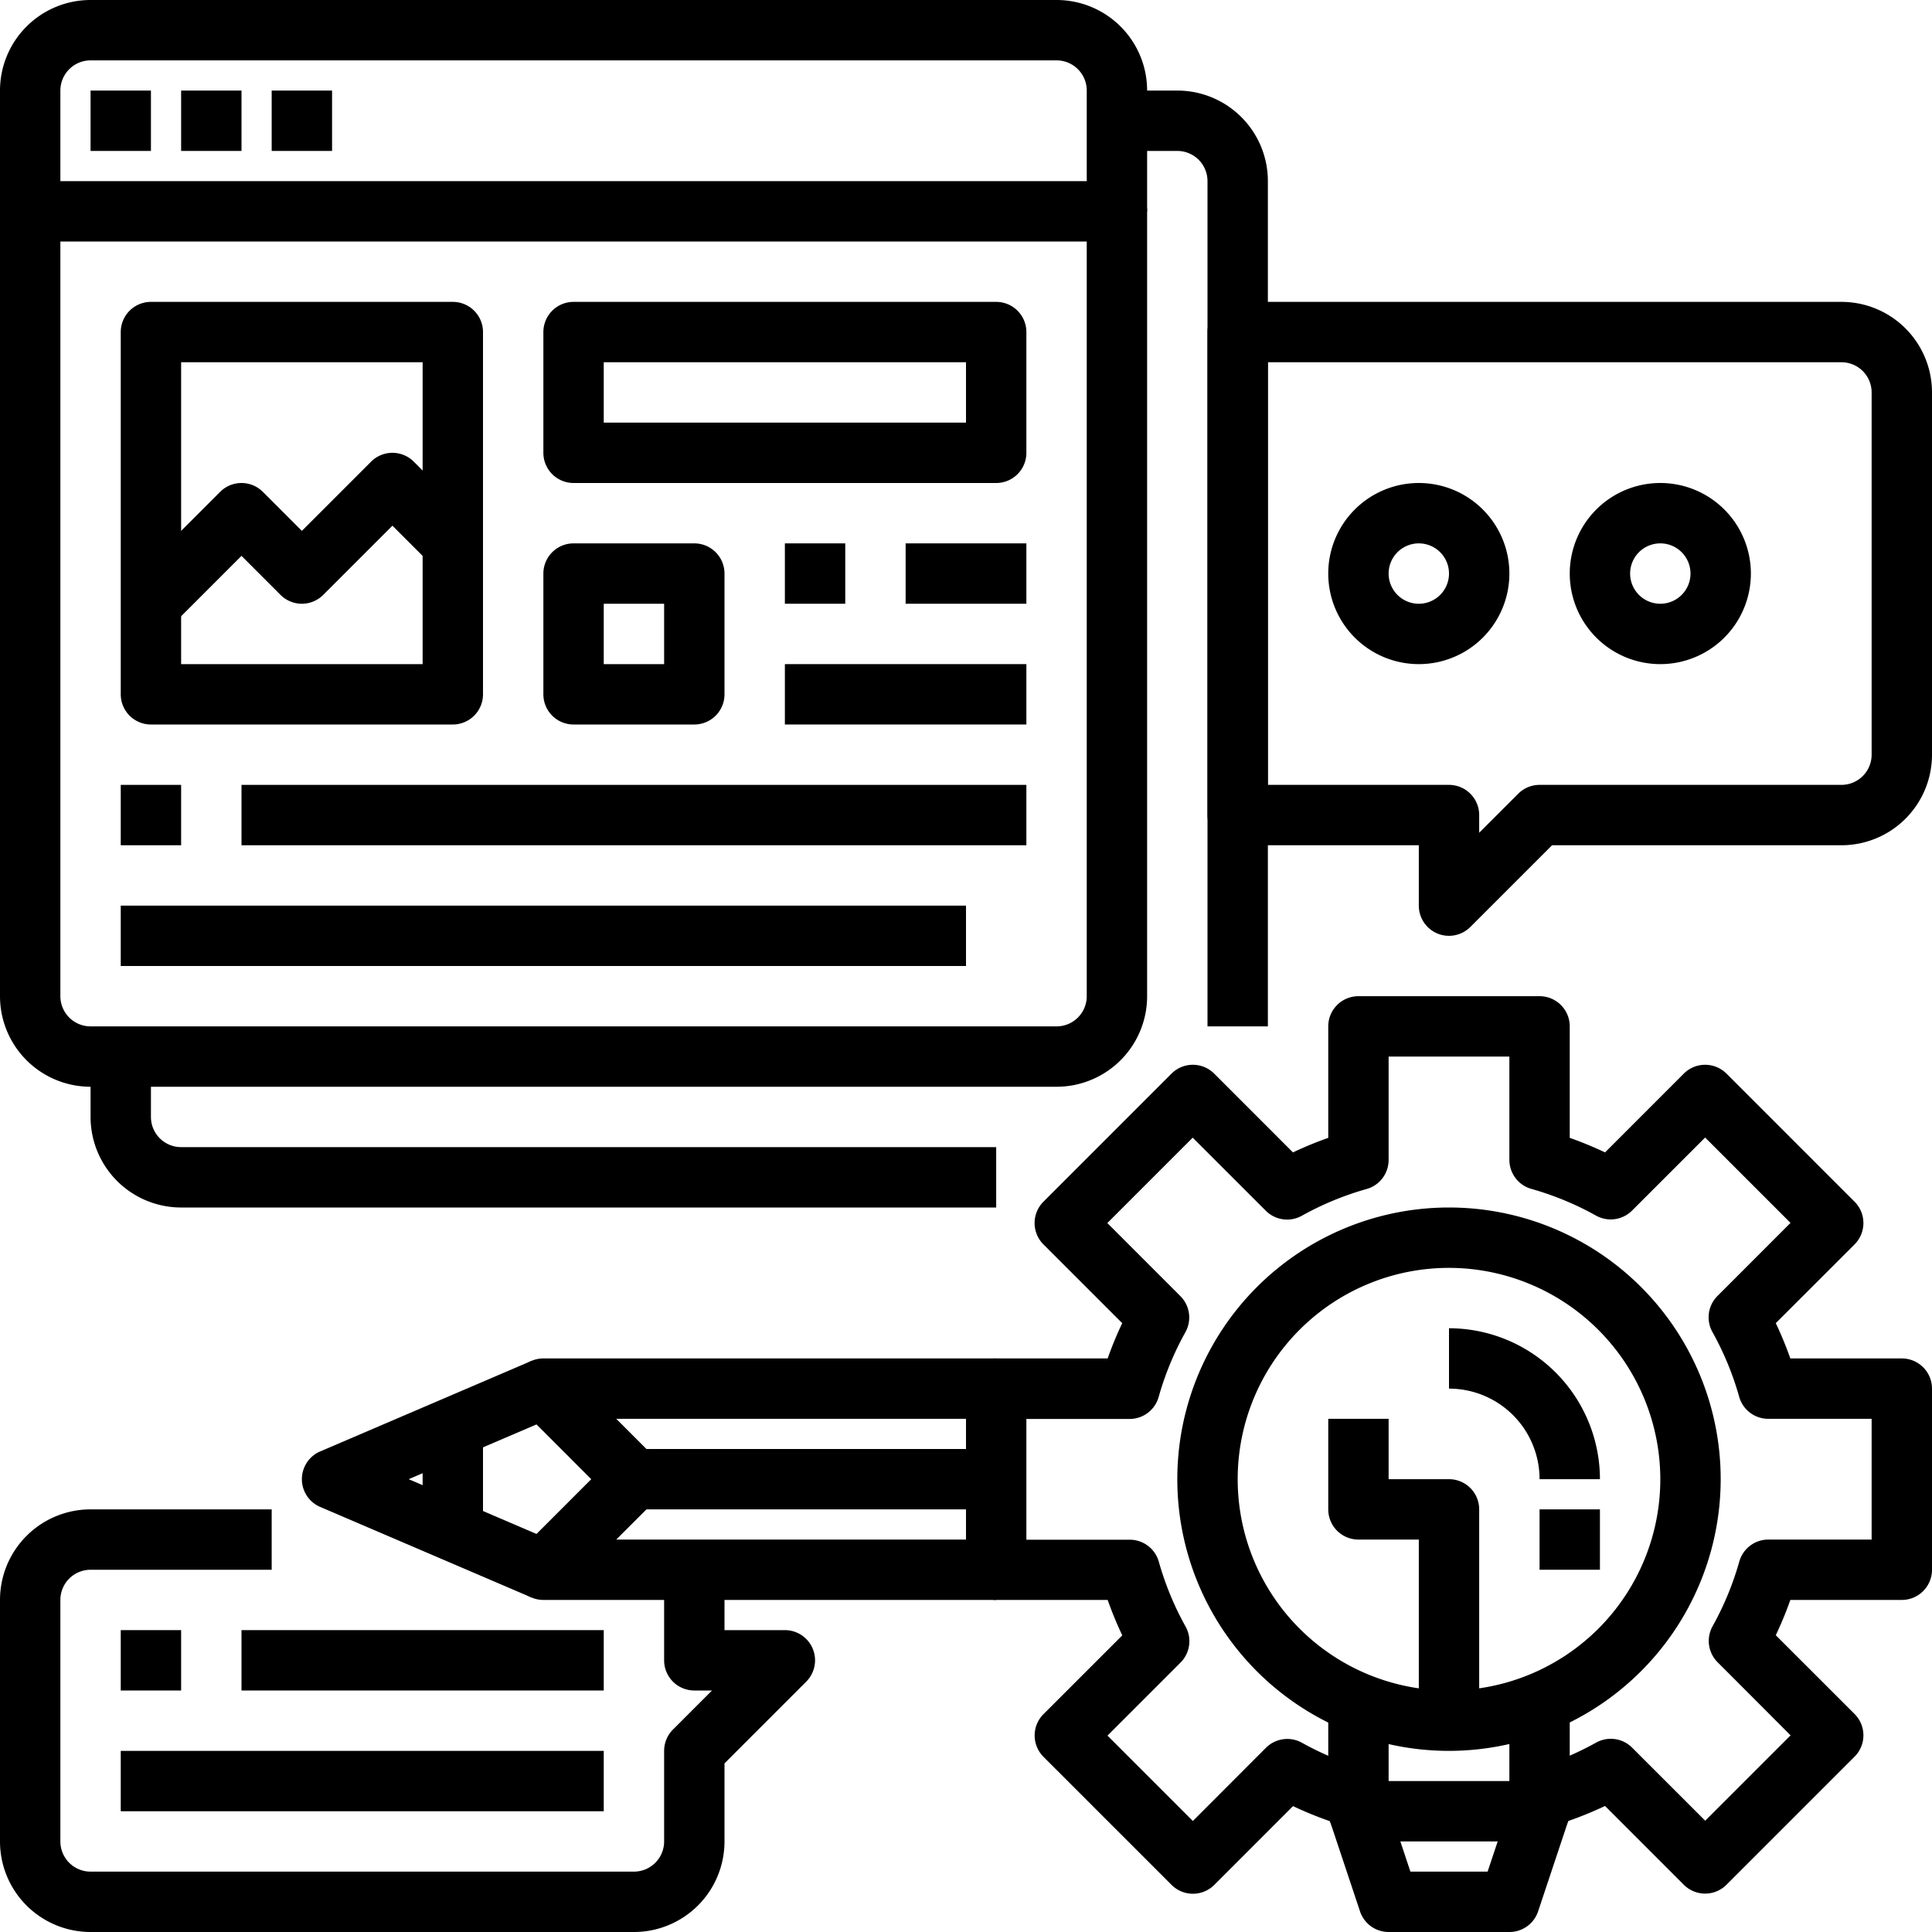
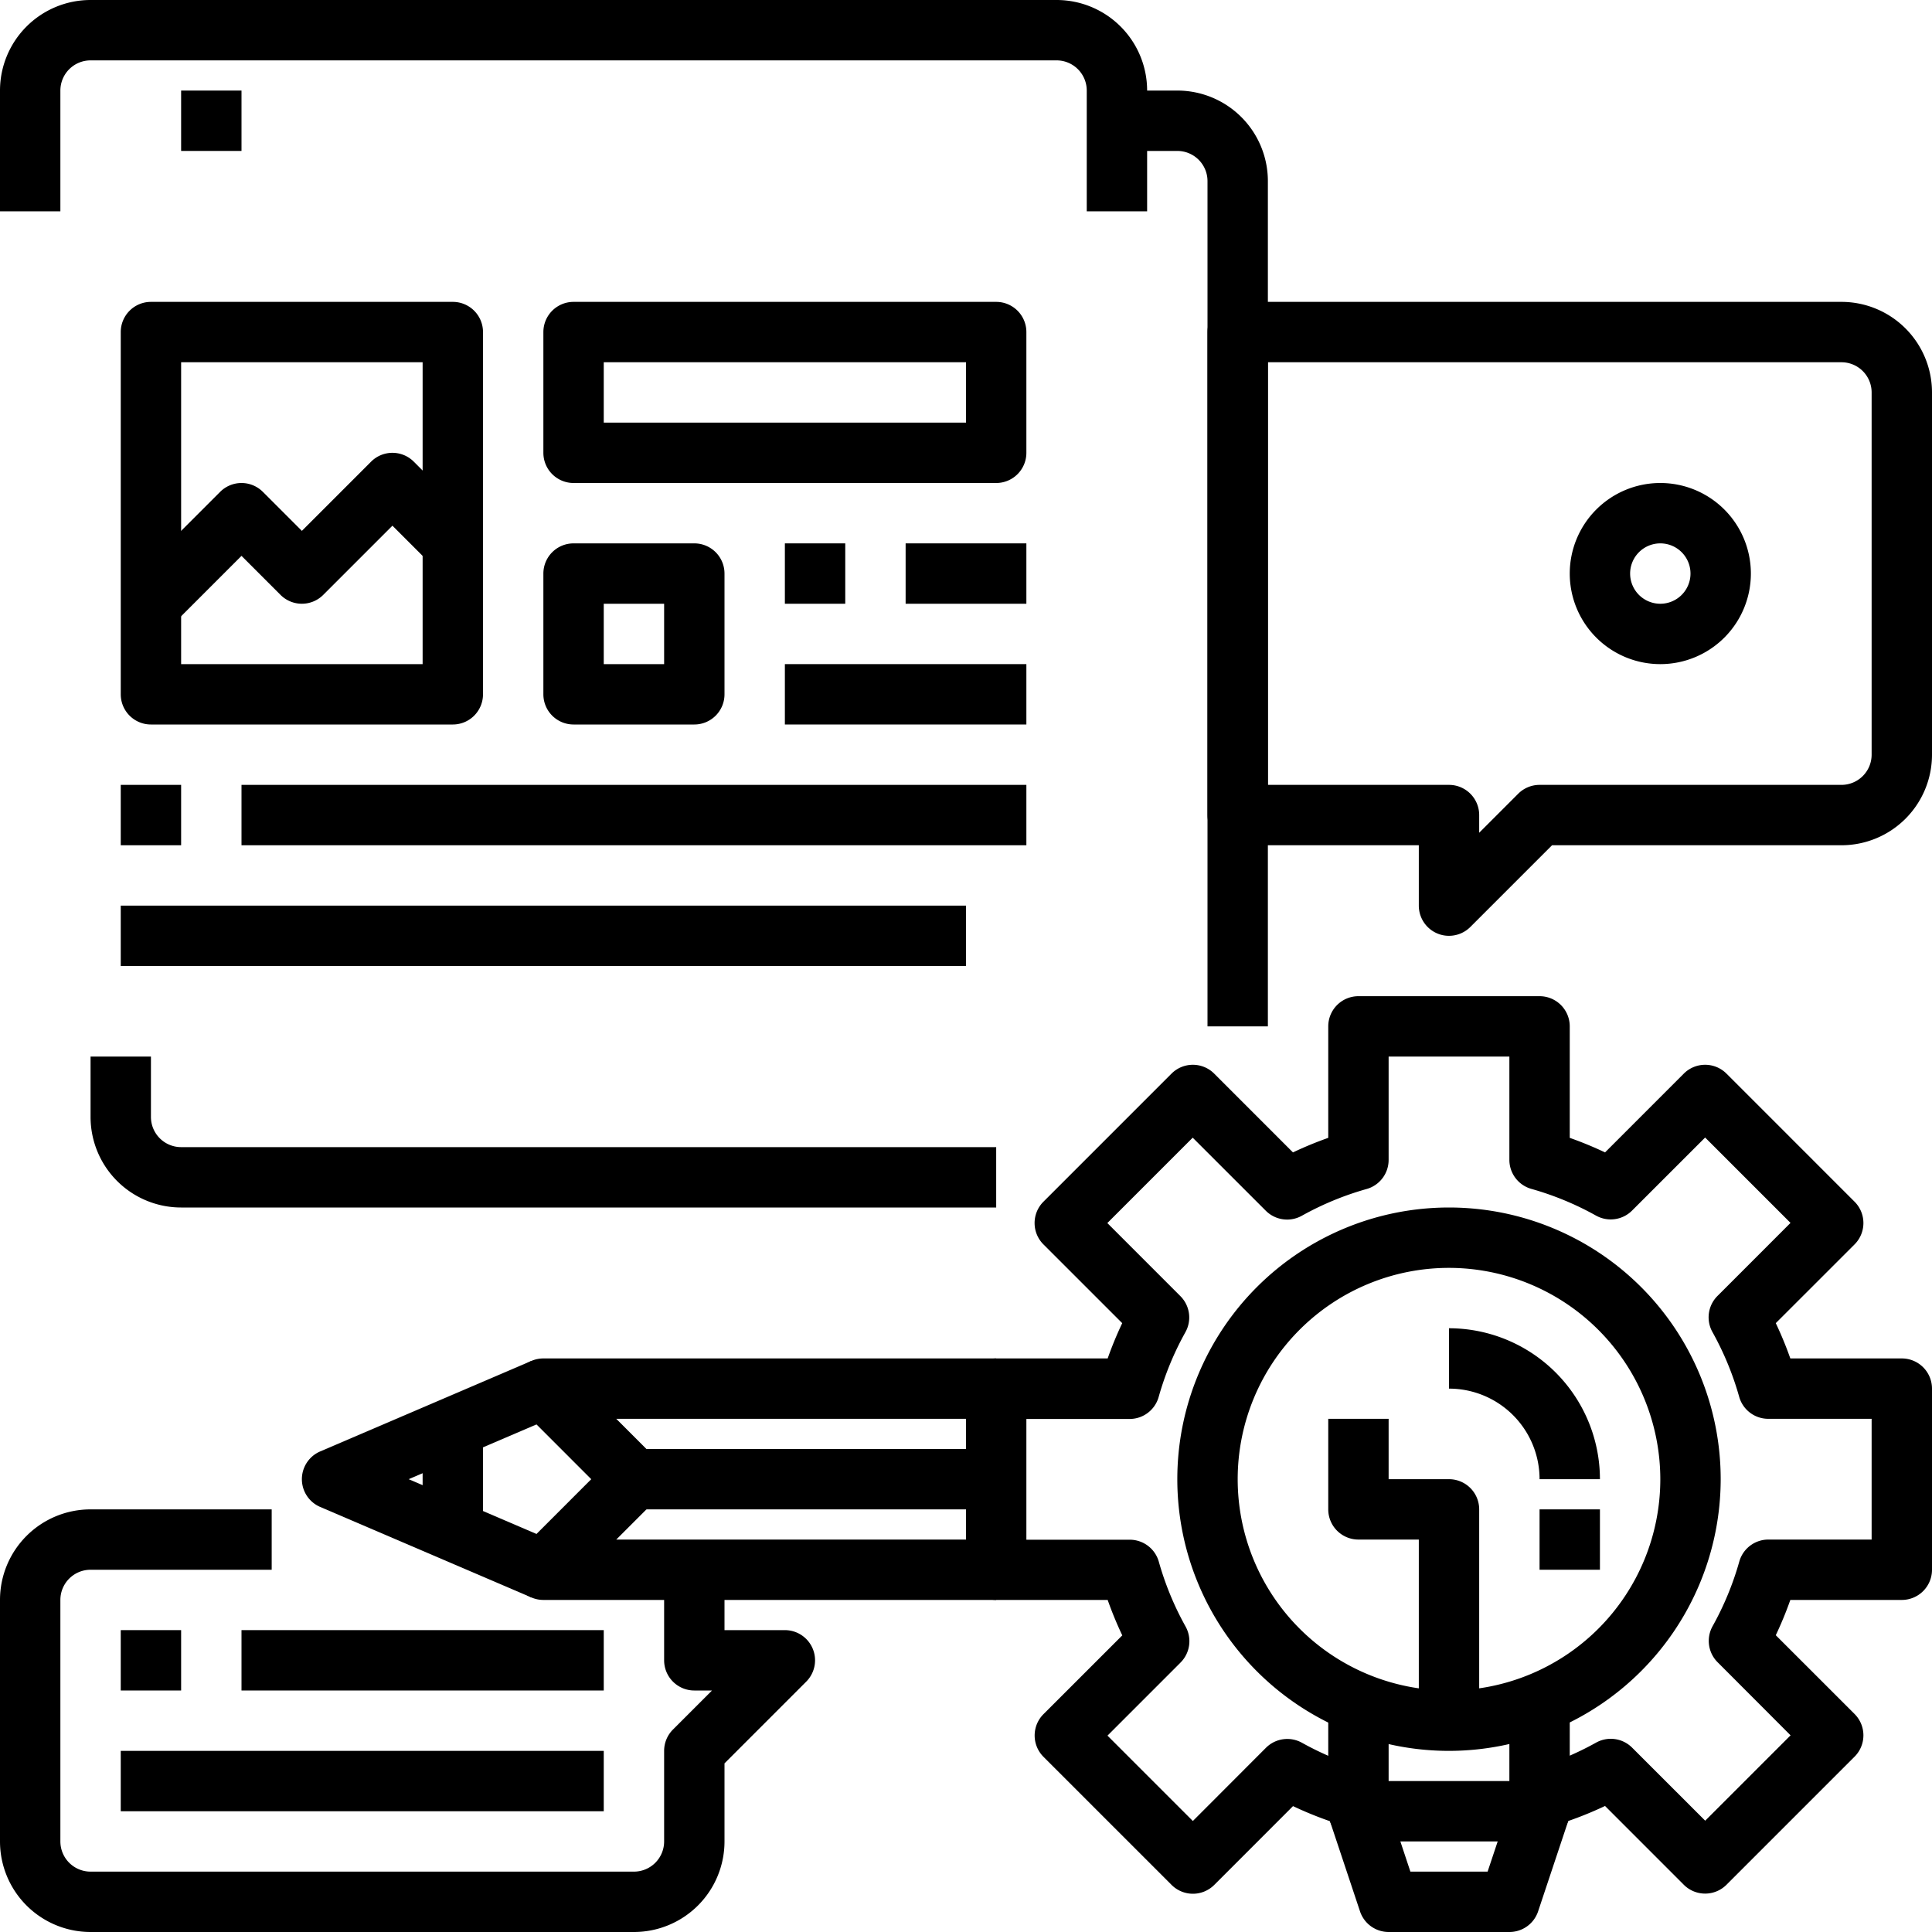
<svg xmlns="http://www.w3.org/2000/svg" height="512" viewBox="0 0 64 64" width="512">
  <g id="_30-design_content" data-name="30-design content">
    <path d="m33 16h-14a1 1 0 0 1 -1-1v-4a1 1 0 0 1 1-1h14a1 1 0 0 1 1 1v4a1 1 0 0 1 -1 1zm-13-2h12v-2h-12z" />
    <path d="m23 24h-4a1 1 0 0 1 -1-1v-4a1 1 0 0 1 1-1h4a1 1 0 0 1 1 1v4a1 1 0 0 1 -1 1zm-3-2h2v-2h-2z" />
    <path d="m26 18h2v2h-2z" />
    <path d="m30 18h4v2h-4z" />
    <path d="m26 22h8v2h-8z" />
    <path d="m4 26h2v2h-2z" />
    <path d="m8 26h26v2h-26z" />
    <path d="m4 30h28v2h-28z" />
-     <path d="m35 36h-32a3 3 0 0 1 -3-3v-26a1 1 0 0 1 1-1h36a1 1 0 0 1 1 1v26a3 3 0 0 1 -3 3zm-33-28v25a1 1 0 0 0 1 1h32a1 1 0 0 0 1-1v-25z" />
    <path d="m38 7h-2v-4a1 1 0 0 0 -1-1h-32a1 1 0 0 0 -1 1v4h-2v-4a3 3 0 0 1 3-3h32a3 3 0 0 1 3 3z" />
-     <path d="m3 3h2v2h-2z" />
    <path d="m6 3h2v2h-2z" />
-     <path d="m9 3h2v2h-2z" />
    <path d="m15 24h-10a1 1 0 0 1 -1-1v-12a1 1 0 0 1 1-1h10a1 1 0 0 1 1 1v12a1 1 0 0 1 -1 1zm-9-2h8v-10h-8z" />
    <path d="m5.707 20.707-1.414-1.414 3-3a1 1 0 0 1 1.414 0l1.293 1.293 2.293-2.293a1 1 0 0 1 1.414 0l2 2-1.414 1.414-1.293-1.293-2.293 2.293a1 1 0 0 1 -1.414 0l-1.293-1.293z" />
    <path d="m33 40h-27a3 3 0 0 1 -3-3v-2h2v2a1 1 0 0 0 1 1h27z" />
    <path d="m42 34h-2v-28a1 1 0 0 0 -1-1h-2v-2h2a3 3 0 0 1 3 3z" />
    <path d="m56.485 62.728a1 1 0 0 1 -.707-.293l-2.609-2.61a12.112 12.112 0 0 1 -1.9.712l-.544-1.924a9.952 9.952 0 0 0 2.143-.884 1 1 0 0 1 1.2.166l2.419 2.418 2.828-2.828-2.415-2.419a1 1 0 0 1 -.166-1.2 9.952 9.952 0 0 0 .884-2.143 1 1 0 0 1 .957-.723h3.425v-4h-3.425a1 1 0 0 1 -.962-.728 9.952 9.952 0 0 0 -.884-2.143 1 1 0 0 1 .166-1.2l2.418-2.419-2.828-2.828-2.419 2.418a1 1 0 0 1 -1.2.166 9.952 9.952 0 0 0 -2.143-.884 1 1 0 0 1 -.723-.957v-3.425h-4v3.425a1 1 0 0 1 -.728.962 9.952 9.952 0 0 0 -2.143.884 1 1 0 0 1 -1.2-.166l-2.419-2.418-2.828 2.828 2.418 2.419a1 1 0 0 1 .166 1.2 9.952 9.952 0 0 0 -.884 2.143 1 1 0 0 1 -.962.728h-3.42v4h3.425a1 1 0 0 1 .962.728 9.952 9.952 0 0 0 .884 2.143 1 1 0 0 1 -.166 1.2l-2.418 2.419 2.828 2.828 2.419-2.423a1 1 0 0 1 1.2-.166 9.952 9.952 0 0 0 2.143.884l-.544 1.924a12.112 12.112 0 0 1 -1.9-.712l-2.609 2.61a1 1 0 0 1 -1.414 0l-4.243-4.243a1 1 0 0 1 0-1.414l2.61-2.609a12.1 12.1 0 0 1 -.484-1.174h-3.693a1 1 0 0 1 -1-1v-6a1 1 0 0 1 1-1h3.693a12.1 12.1 0 0 1 .482-1.169l-2.61-2.609a1 1 0 0 1 0-1.414l4.243-4.243a1 1 0 0 1 1.414 0l2.609 2.61a12.1 12.1 0 0 1 1.169-.482v-3.693a1 1 0 0 1 1-1h6a1 1 0 0 1 1 1v3.693a12.1 12.1 0 0 1 1.169.482l2.609-2.61a1 1 0 0 1 1.414 0l4.243 4.243a1 1 0 0 1 0 1.414l-2.61 2.609a12.1 12.1 0 0 1 .482 1.169h3.693a1 1 0 0 1 1 1v6a1 1 0 0 1 -1 1h-3.693a12.1 12.1 0 0 1 -.482 1.169l2.61 2.609a1 1 0 0 1 0 1.414l-4.243 4.243a1 1 0 0 1 -.707.293z" />
    <path d="m48 58a9 9 0 1 1 9-9 9.01 9.01 0 0 1 -9 9zm0-16a7 7 0 1 0 7 7 7.009 7.009 0 0 0 -7-7z" />
    <path d="m53 49h-2a3 3 0 0 0 -3-3v-2a5.006 5.006 0 0 1 5 5z" />
    <path d="m51 61h-6a1 1 0 0 1 -1-1v-4h2v3h4v-3h2v4a1 1 0 0 1 -1 1z" />
    <path d="m51 50h2v2h-2z" />
    <path d="m50 64h-4a1 1 0 0 1 -.948-.684l-1-3 1.9-.632.769 2.316h2.558l.773-2.316 1.9.632-1 3a1 1 0 0 1 -.952.684z" />
    <path d="m49 57h-2v-6h-2a1 1 0 0 1 -1-1v-3h2v2h2a1 1 0 0 1 1 1z" />
    <path d="m48 31a.987.987 0 0 1 -.383-.076 1 1 0 0 1 -.617-.924v-2h-6a1 1 0 0 1 -1-1v-16a1 1 0 0 1 1-1h20a3 3 0 0 1 3 3v12a3 3 0 0 1 -3 3h-9.586l-2.707 2.707a1 1 0 0 1 -.707.293zm-6-5h6a1 1 0 0 1 1 1v.586l1.293-1.293a1 1 0 0 1 .707-.293h10a1 1 0 0 0 1-1v-12a1 1 0 0 0 -1-1h-19z" />
-     <path d="m47 22a3 3 0 1 1 3-3 3 3 0 0 1 -3 3zm0-4a1 1 0 1 0 1 1 1 1 0 0 0 -1-1z" />
    <path d="m55 22a3 3 0 1 1 3-3 3 3 0 0 1 -3 3zm0-4a1 1 0 1 0 1 1 1 1 0 0 0 -1-1z" />
    <path d="m33 53h-15a1 1 0 0 1 -.707-1.707l2.293-2.293-2.293-2.293a1 1 0 0 1 .707-1.707h15v2h-12.586l1.293 1.293a1 1 0 0 1 0 1.414l-1.293 1.293h12.586z" />
    <path d="m21 48h12v2h-12z" />
    <path d="m17.606 52.919-7-3a1 1 0 0 1 0-1.838l7-3 .788 1.838-4.855 2.081 4.855 2.081z" />
    <path d="m14 47h2v4h-2z" />
    <path d="m21 64h-18a3 3 0 0 1 -3-3v-8a3 3 0 0 1 3-3h6v2h-6a1 1 0 0 0 -1 1v8a1 1 0 0 0 1 1h18a1 1 0 0 0 1-1v-3a1 1 0 0 1 .293-.707l1.293-1.293h-.586a1 1 0 0 1 -1-1v-3h2v2h2a1 1 0 0 1 .707 1.707l-2.707 2.707v2.586a3 3 0 0 1 -3 3z" />
    <path d="m4 54h2v2h-2z" />
    <path d="m8 54h12v2h-12z" />
    <path d="m4 58h16v2h-16z" />
  </g>
</svg>